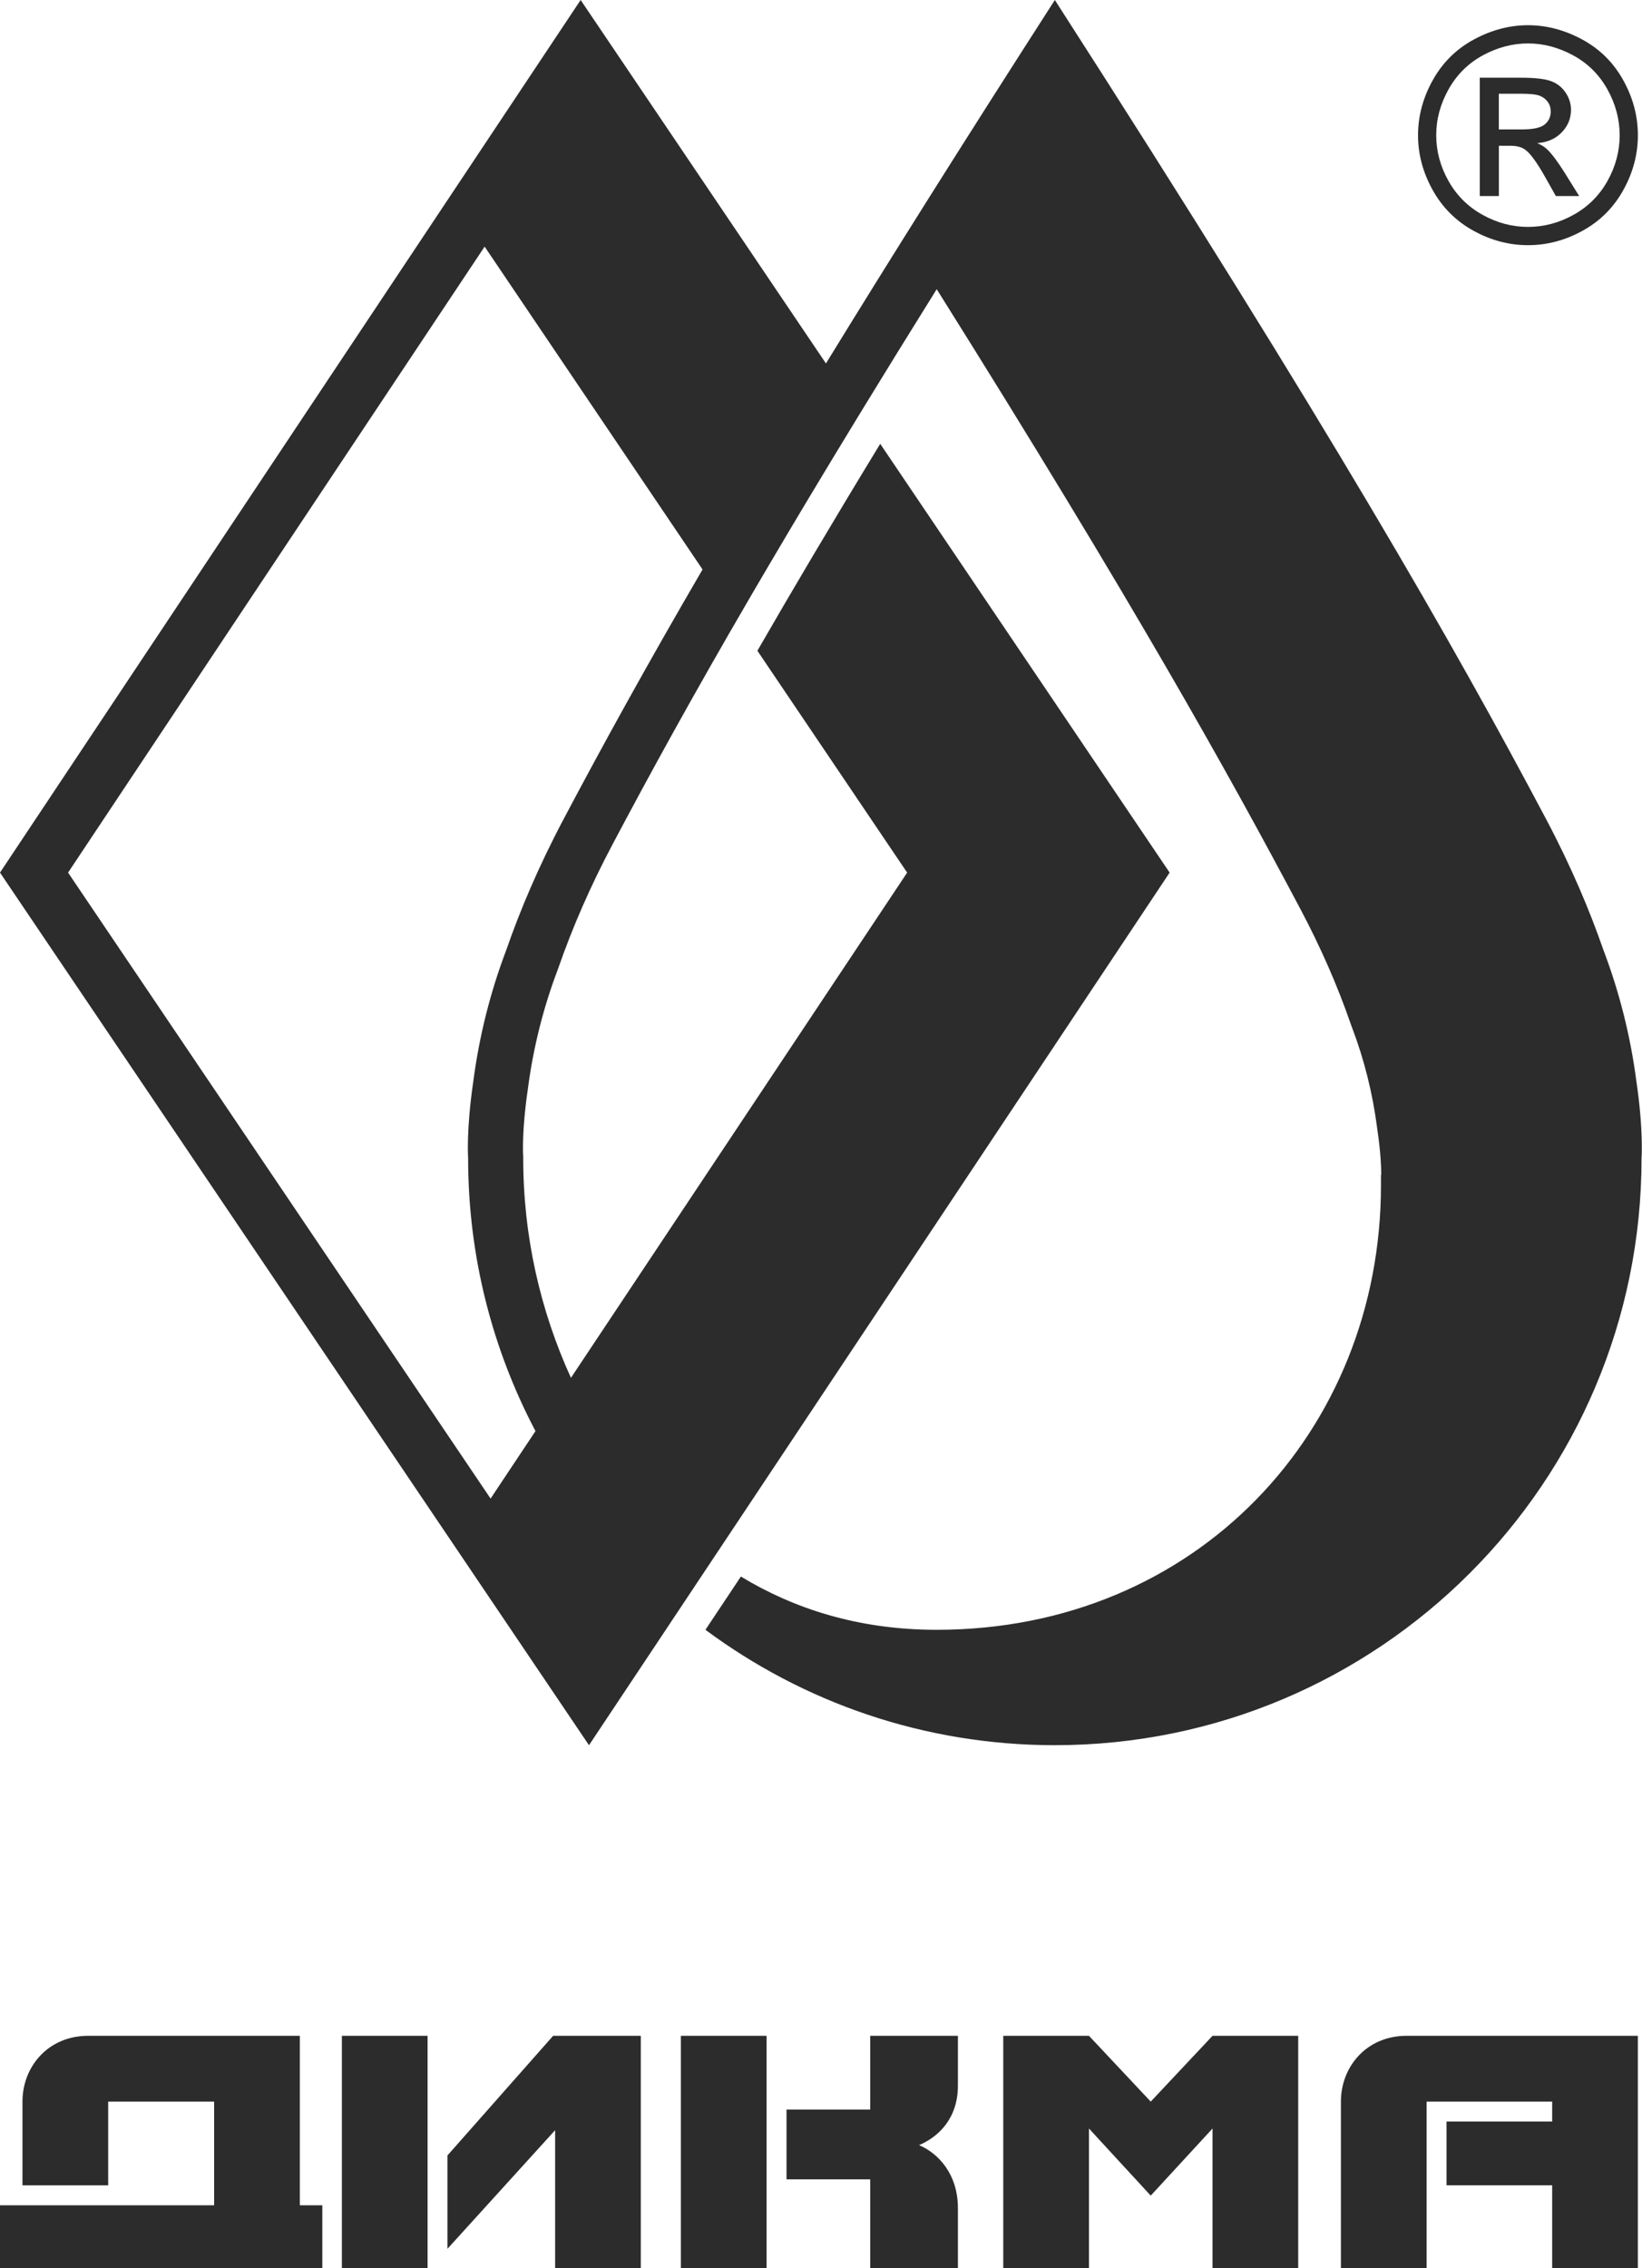
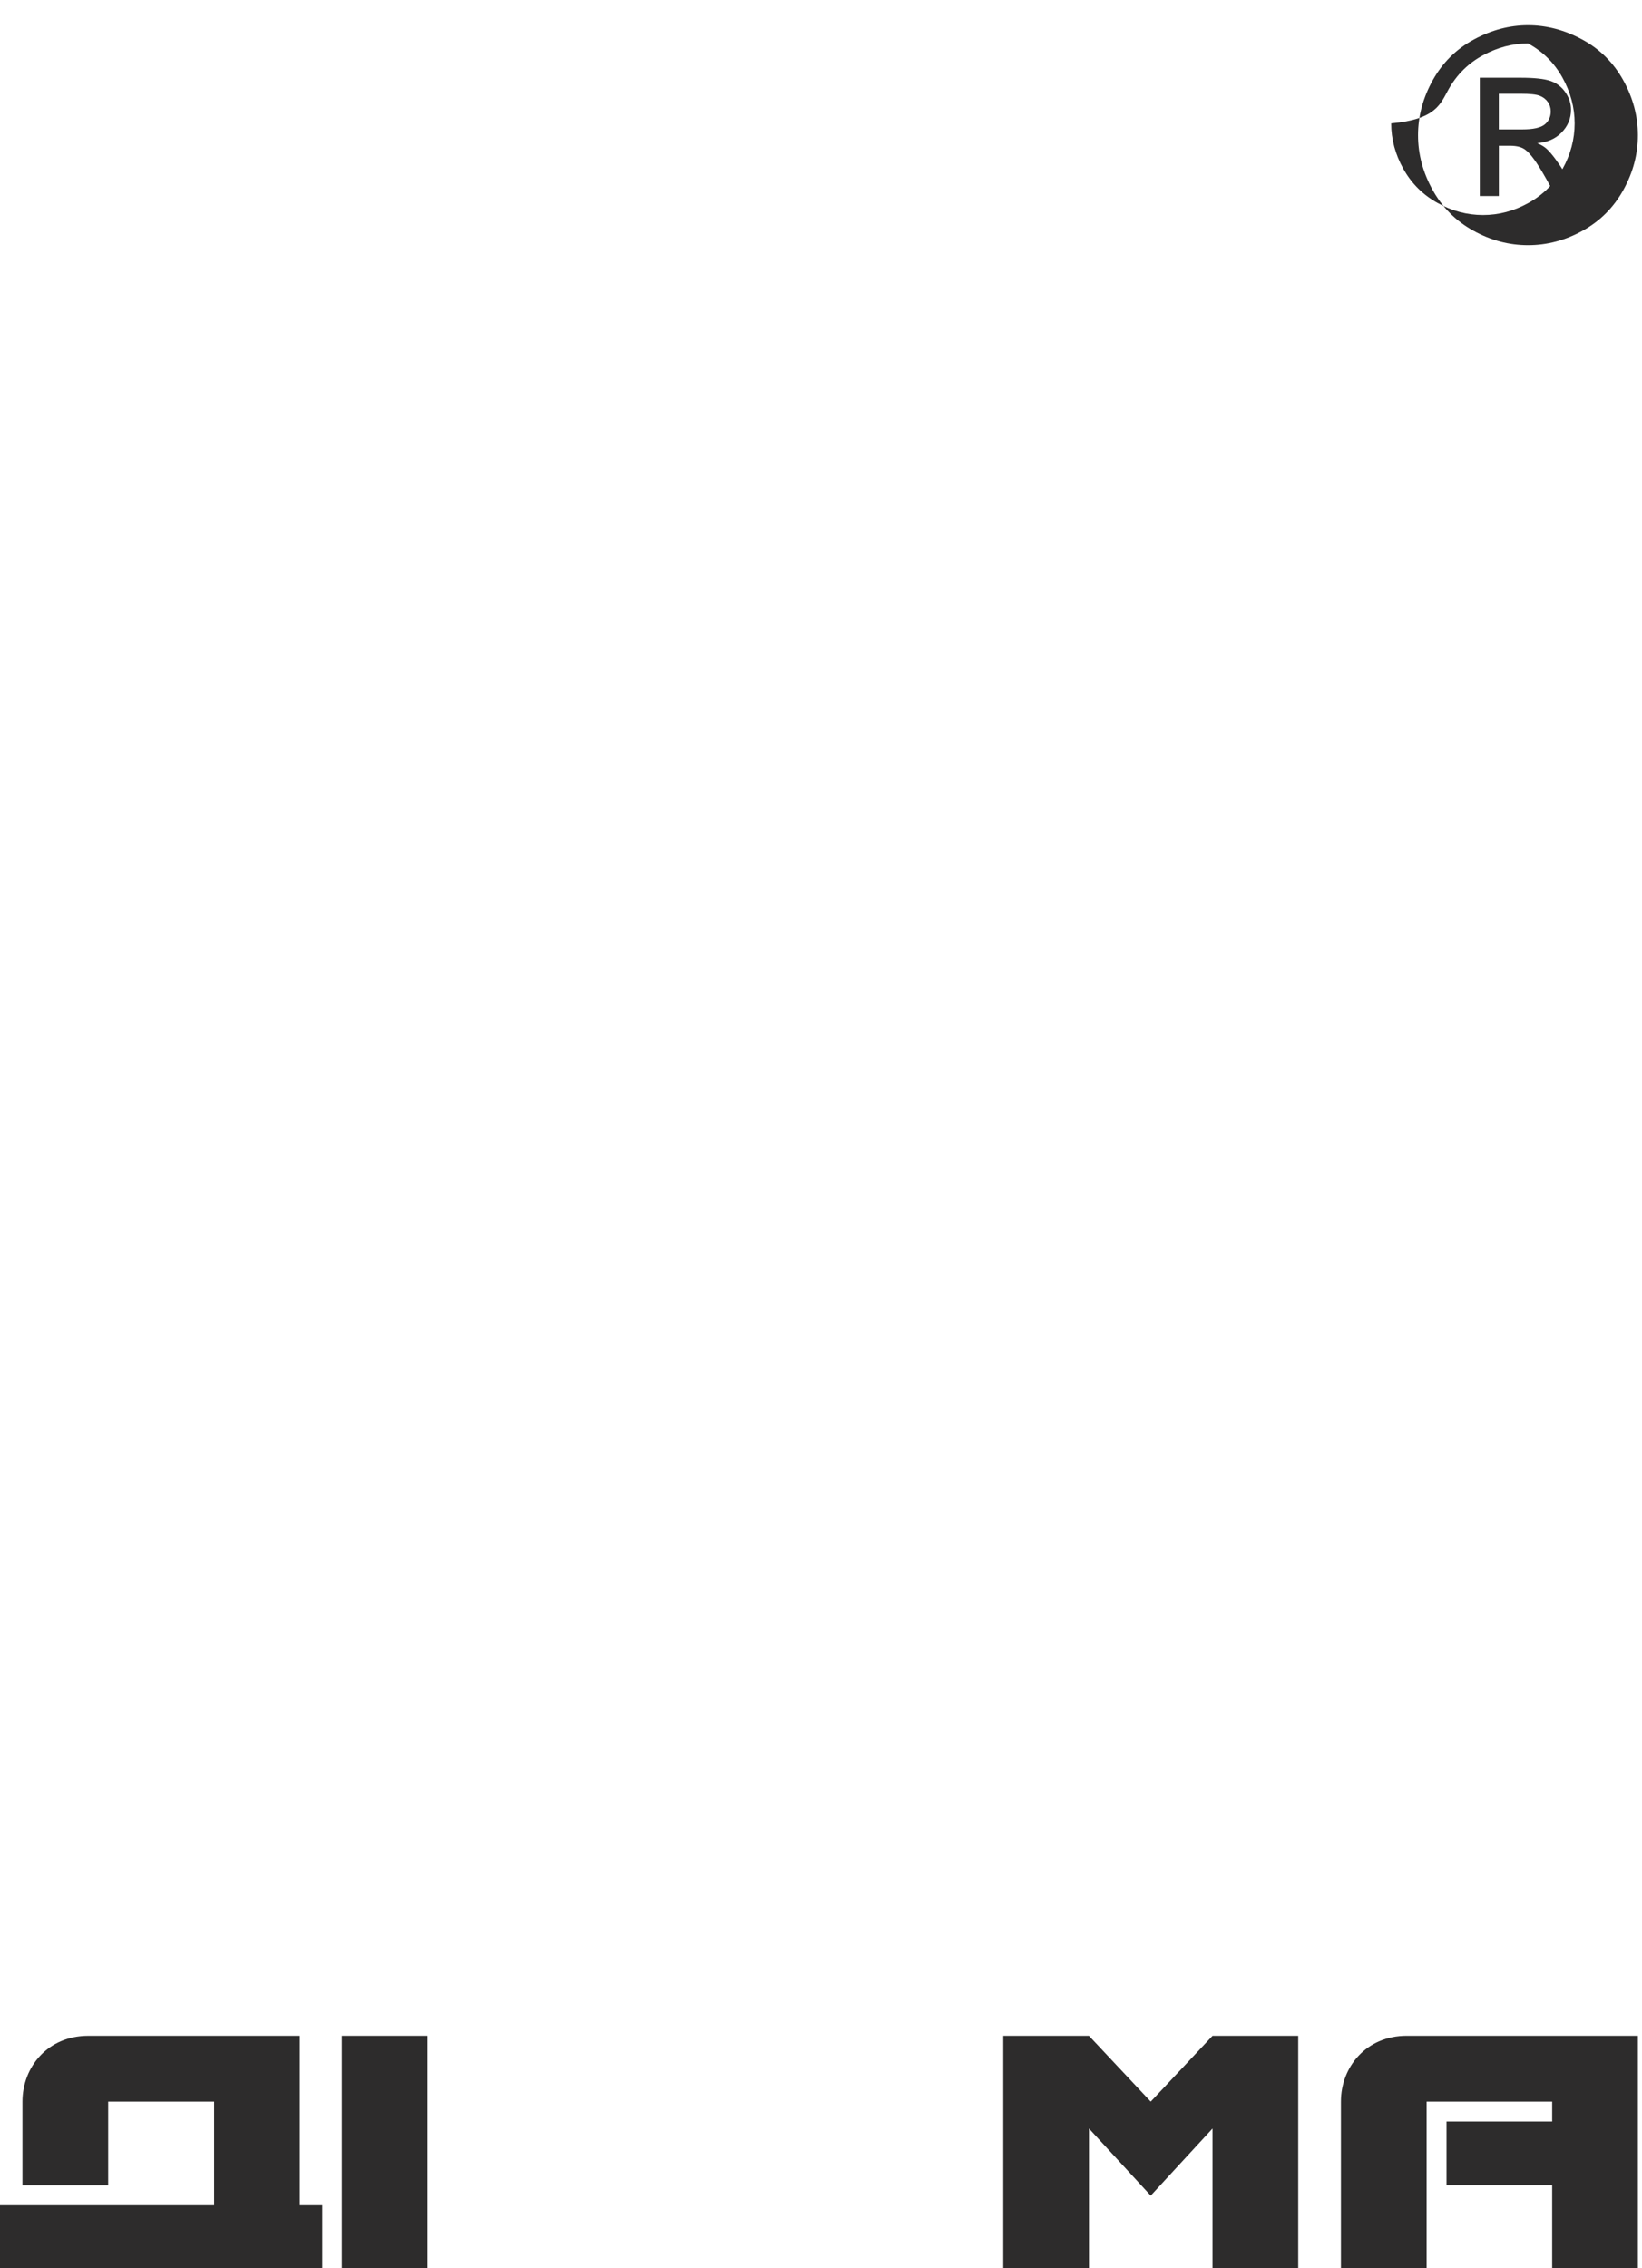
<svg xmlns="http://www.w3.org/2000/svg" x="0px" y="0px" width="105px" height="145px" viewBox="0 0 105 145">
  <g>
-     <polygon fill="#2D2C2C" points="28.614,137.788 28.614,143.756 35.498,136.174 35.498,145.18 40.977,145.18 40.977,130.141    35.37,130.141  " />
    <rect x="21.862" y="130.141" fill="#2D2C2C" width="5.479" height="15.039" />
-     <path fill="#2D2C2C" d="M55.646,134.856h-5.351v4.461h5.351v5.863h5.609v-4.014c0-2.209-1.275-3.527-2.486-4.037   c1.211-0.509,2.486-1.678,2.486-3.802v-3.186h-5.609V134.856z" />
-     <rect x="43.539" y="130.141" fill="#2D2C2C" width="5.481" height="15.039" />
    <polygon fill="#2D2C2C" points="73.585,134.347 69.635,130.141 64.155,130.141 64.155,145.18 69.635,145.18 69.635,136.067    73.585,140.358 77.537,136.067 77.537,145.18 83.016,145.18 83.016,130.141 77.537,130.141  " />
    <path fill="#2D2C2C" d="M85.747,134.347v10.832h5.479v-10.832h8.03v1.273h-6.756v4.078h6.756v5.481h5.479v-15.039H89.952   C87.382,130.141,85.747,132.116,85.747,134.347z" />
    <path fill="#2D2C2C" d="M19.174,130.141H5.643c-2.57,0-4.206,1.975-4.206,4.206v5.353h5.481v-5.353h6.775v6.626H0v4.206h20.611   v-4.206h-1.437V130.141z" />
    <path fill="#2D2C2C" d="M95.847,9.318h0.718c0.429,0,0.755,0.087,0.979,0.261c0.323,0.236,0.748,0.823,1.276,1.76l0.671,1.194   h1.491l-0.922-1.482c-0.441-0.703-0.815-1.203-1.119-1.5c-0.161-0.156-0.376-0.289-0.643-0.401c0.652-0.049,1.176-0.279,1.57-0.689   c0.395-0.409,0.592-0.891,0.592-1.444c0-0.391-0.117-0.76-0.353-1.108c-0.237-0.348-0.553-0.592-0.951-0.732   s-1.041-0.209-1.929-0.209h-2.599v7.566h1.22V9.318z M95.847,5.991h1.388c0.597,0,1.005,0.044,1.225,0.131   c0.221,0.088,0.393,0.22,0.517,0.396c0.124,0.177,0.187,0.378,0.187,0.601c0,0.348-0.129,0.628-0.387,0.839   c-0.259,0.211-0.741,0.316-1.45,0.316h-1.482V5.991z" />
-     <path fill="#2D2C2C" d="M94.213,14.745c1.115,0.619,2.281,0.928,3.499,0.928c1.217,0,2.383-0.309,3.499-0.928   c1.115-0.617,1.982-1.486,2.599-2.604c0.619-1.118,0.927-2.283,0.927-3.494c0-1.224-0.313-2.399-0.94-3.527   c-0.628-1.127-1.504-1.994-2.628-2.599c-1.124-0.607-2.276-0.909-3.456-0.909c-1.18,0-2.334,0.303-3.458,0.909   c-1.124,0.606-2.002,1.472-2.632,2.599c-0.63,1.128-0.945,2.303-0.945,3.527c0,1.211,0.311,2.376,0.932,3.494   C92.23,13.259,93.098,14.128,94.213,14.745z M92.632,5.706c0.528-0.94,1.26-1.664,2.195-2.171c0.935-0.505,1.896-0.759,2.884-0.759   c0.981,0,1.94,0.253,2.879,0.759c0.937,0.507,1.67,1.231,2.195,2.171c0.524,0.941,0.787,1.922,0.787,2.94   c0,1.012-0.257,1.983-0.773,2.912c-0.516,0.928-1.239,1.652-2.171,2.171c-0.932,0.519-1.904,0.777-2.916,0.777   c-1.013,0-1.986-0.259-2.916-0.777c-0.932-0.519-1.657-1.243-2.176-2.171c-0.519-0.929-0.779-1.9-0.779-2.912   C91.84,7.628,92.104,6.648,92.632,5.706z" />
-     <path fill="#2D2C2C" d="M104.645,69.149c-0.381-2.922-1.094-5.739-2.108-8.409c-0.878-2.53-2.062-5.343-3.669-8.376   C92.949,41.189,85.14,27.51,67.454,0c-5.872,9.134-10.65,16.735-14.637,23.234L37.13,0L0,55.782l37.664,55.782l5.784-8.69l0,0   l0.578-0.869l30.768-46.223l-18.507-27.41c-3.124,5.129-5.688,9.466-7.854,13.228l9.576,14.183L36.51,88.079   c-1.952-4.281-3.052-9.029-3.052-14.034l0.002-0.107L33.45,73.81c-0.001-0.015-0.086-1.535,0.298-4.147l0.004-0.029l0.004-0.029   c0.341-2.615,0.983-5.177,1.908-7.615l0.018-0.048l0.017-0.048c0.908-2.618,2.069-5.269,3.453-7.882   c2.345-4.427,5.092-9.453,8.922-16.015c0.172-0.294,0.347-0.594,0.524-0.895c0.196-0.334,0.396-0.675,0.598-1.017   c0.434-0.737,0.88-1.49,1.341-2.266c0.065-0.109,0.128-0.216,0.194-0.326c0.296-0.497,0.599-1.004,0.907-1.518   c0.067-0.111,0.134-0.224,0.201-0.335c0.983-1.638,2.024-3.358,3.133-5.174c1.515-2.481,3.143-5.12,4.927-7.979   c12.541,19.982,18.647,30.923,23.27,39.65c1.281,2.418,2.353,4.862,3.186,7.265l0.053,0.152l0.057,0.15   c0.771,2.031,1.306,4.168,1.591,6.353l0.012,0.092l0.013,0.092c0.218,1.475,0.244,2.451,0.245,2.799l-0.018,0.111v0.626   c0,15.665-11.791,28.41-28.41,28.41c-5.097,0-9.221-1.402-12.521-3.405l-2.266,3.404c6.241,4.634,13.97,7.377,22.341,7.377   c20.721,0,37.519-16.798,37.519-37.519C104.973,74.045,105.103,72.26,104.645,69.149z M36.04,52.364   c-1.607,3.034-2.791,5.846-3.669,8.376c-1.013,2.671-1.727,5.487-2.108,8.409c-0.458,3.11-0.328,4.895-0.328,4.895   c0,6.3,1.563,12.229,4.307,17.441l-2.871,4.313L4.353,55.782l26.637-40.017l13.935,20.639   C41.264,42.686,38.489,47.741,36.04,52.364z" />
+     <path fill="#2D2C2C" d="M94.213,14.745c1.115,0.619,2.281,0.928,3.499,0.928c1.217,0,2.383-0.309,3.499-0.928   c1.115-0.617,1.982-1.486,2.599-2.604c0.619-1.118,0.927-2.283,0.927-3.494c0-1.224-0.313-2.399-0.94-3.527   c-0.628-1.127-1.504-1.994-2.628-2.599c-1.124-0.607-2.276-0.909-3.456-0.909c-1.18,0-2.334,0.303-3.458,0.909   c-1.124,0.606-2.002,1.472-2.632,2.599c-0.63,1.128-0.945,2.303-0.945,3.527c0,1.211,0.311,2.376,0.932,3.494   C92.23,13.259,93.098,14.128,94.213,14.745z M92.632,5.706c0.528-0.94,1.26-1.664,2.195-2.171c0.935-0.505,1.896-0.759,2.884-0.759   c0.937,0.507,1.67,1.231,2.195,2.171c0.524,0.941,0.787,1.922,0.787,2.94   c0,1.012-0.257,1.983-0.773,2.912c-0.516,0.928-1.239,1.652-2.171,2.171c-0.932,0.519-1.904,0.777-2.916,0.777   c-1.013,0-1.986-0.259-2.916-0.777c-0.932-0.519-1.657-1.243-2.176-2.171c-0.519-0.929-0.779-1.9-0.779-2.912   C91.84,7.628,92.104,6.648,92.632,5.706z" />
  </g>
</svg>